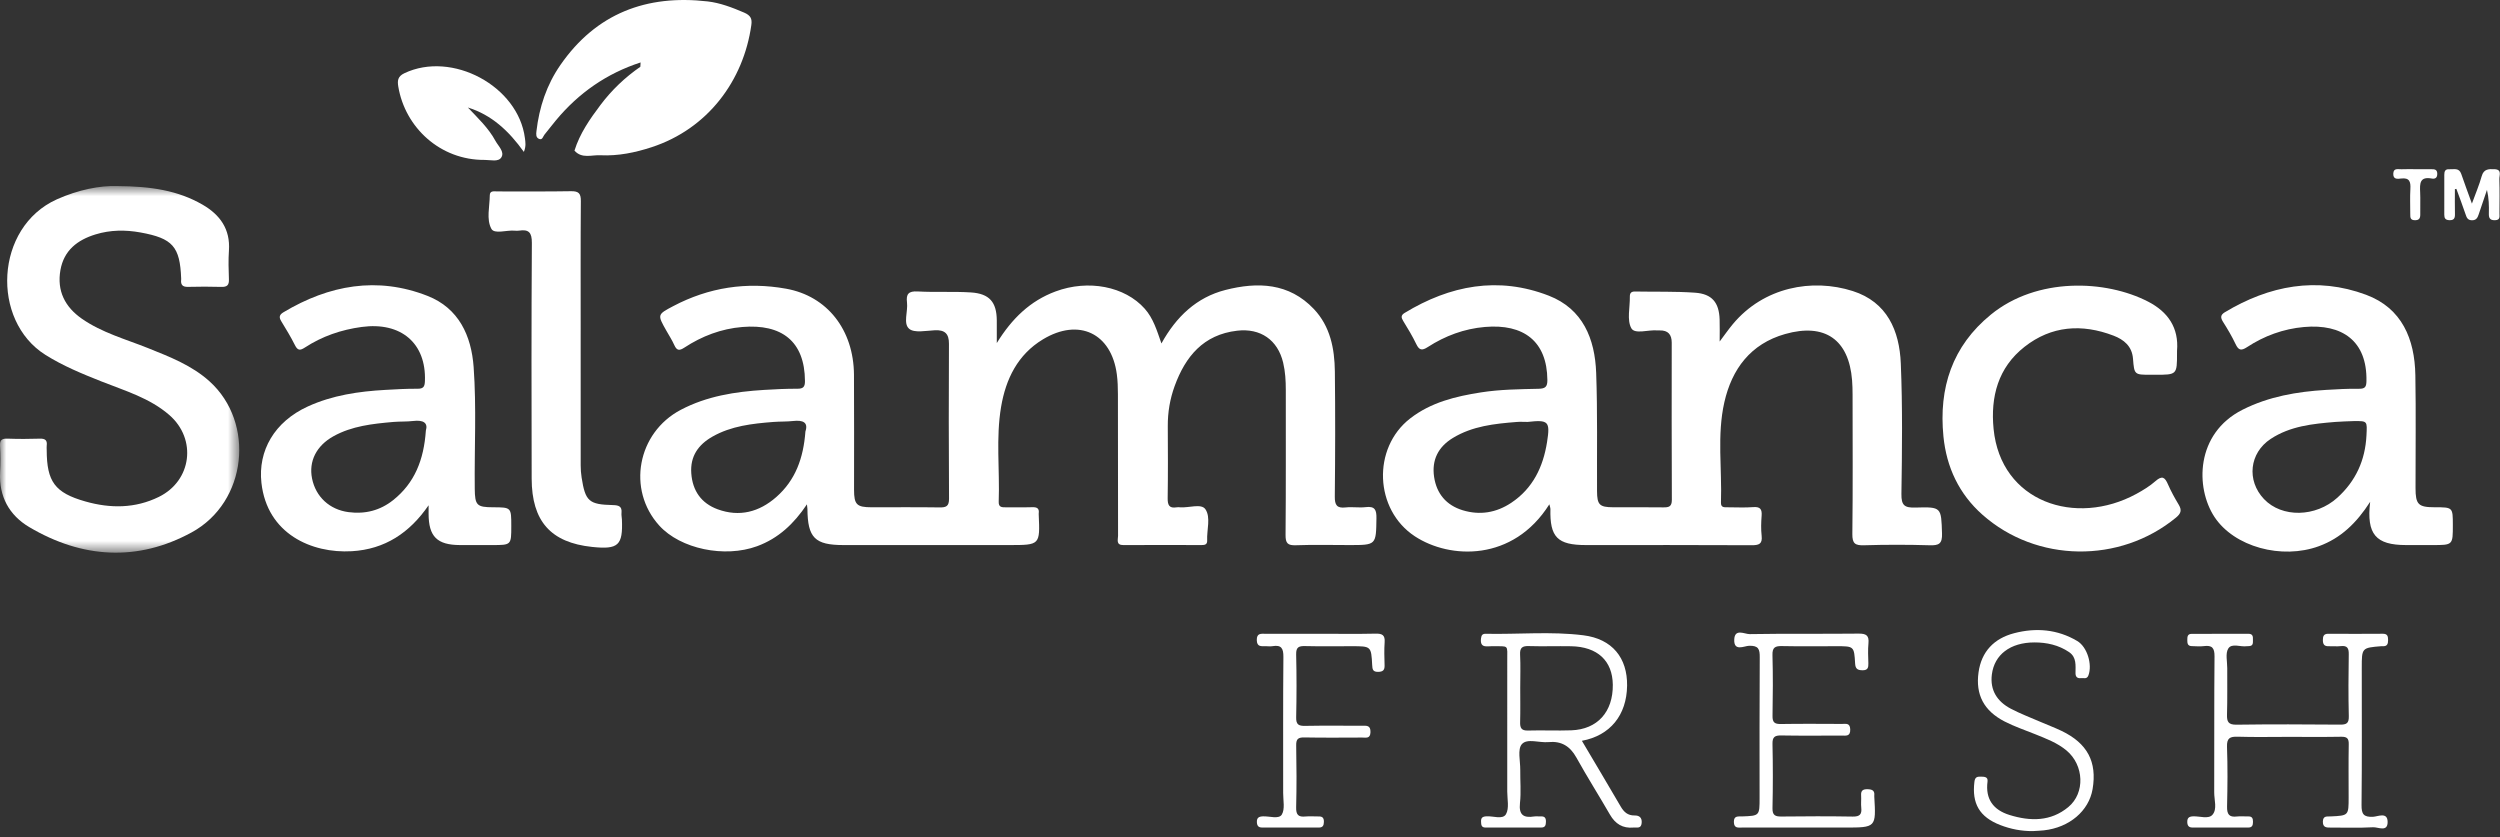
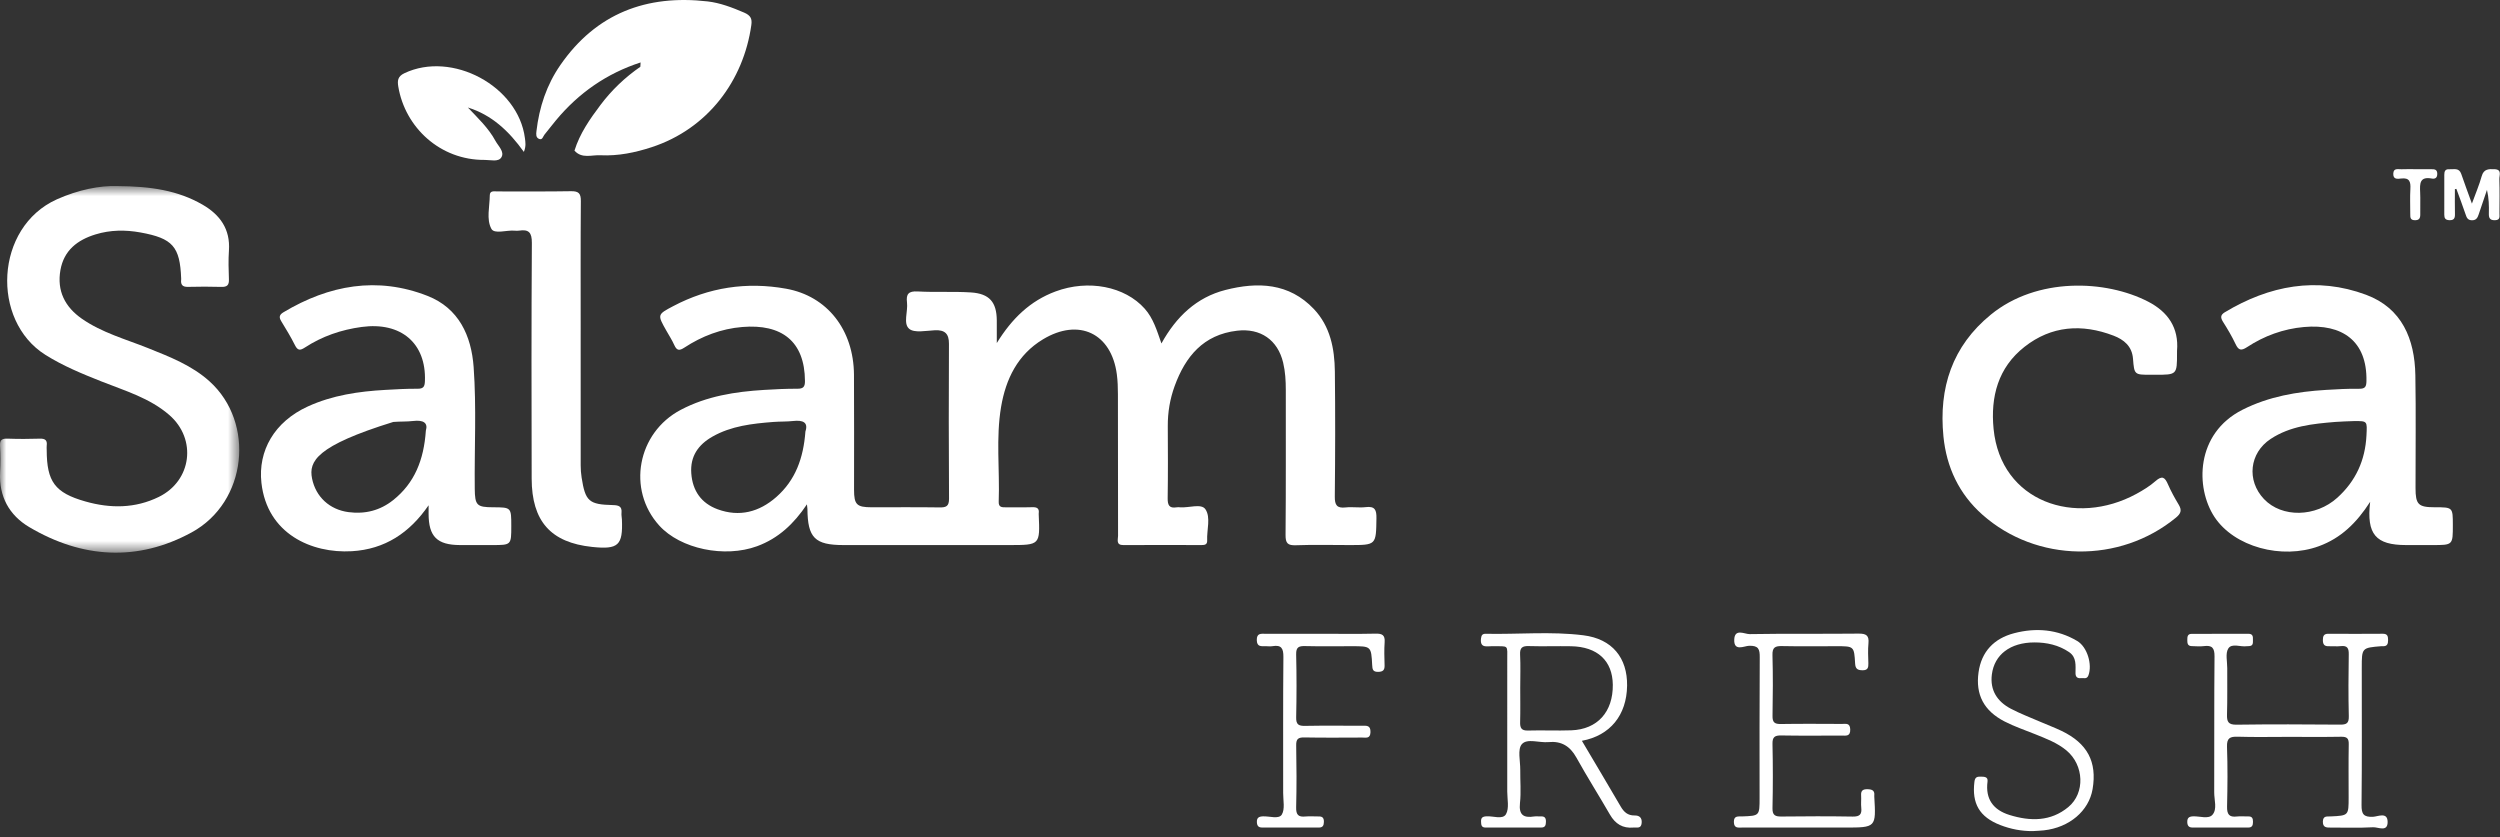
<svg xmlns="http://www.w3.org/2000/svg" xmlns:xlink="http://www.w3.org/1999/xlink" width="203px" height="68px" viewBox="0 0 203 68" version="1.1">
  <rect x="0" y="0" width="203" height="68" fill="#333333" stroke="none" />
  <title>logo-salamancafresh-footer</title>
  <desc>Created with Sketch.</desc>
  <defs>
    <polygon id="path-1" points="-5.17276295e-05 30.451 -5.17276295e-05 0.678 19.427 0.678 19.427 30.451" />
  </defs>
  <g id="Page-1" stroke="none" stroke-width="1" fill="none" fill-rule="evenodd">
    <g id="logo-salamancafresh-footer">
      <g id="Group-3" transform="translate(0, 14.426)">
        <g id="Fill-1-Clipped">
          <mask id="mask-2" fill="white">
            <use xlink:href="#path-1" />
          </mask>
          <g id="path-1" />
          <path d="M9.523,0.683 C12.283,0.699 14.458,1.048 16.436,2.186 C17.864,3.007 18.71,4.181 18.591,5.918 C18.538,6.692 18.559,7.474 18.59,8.251 C18.609,8.722 18.441,8.884 17.972,8.87 C17.07,8.843 16.167,8.845 15.265,8.868 C14.82,8.88 14.664,8.694 14.71,8.281 C14.714,8.252 14.712,8.222 14.711,8.192 C14.615,5.594 14.023,4.927 11.413,4.451 C10.182,4.227 8.964,4.239 7.763,4.606 C6.284,5.058 5.187,5.907 4.906,7.508 C4.611,9.191 5.273,10.496 6.645,11.453 C8.289,12.598 10.219,13.118 12.051,13.853 C13.807,14.557 15.58,15.248 17.009,16.535 C20.741,19.897 20.071,26.342 15.566,28.802 C11.169,31.203 6.667,30.915 2.375,28.374 C0.756,27.415 -0.094,25.894 0.008,23.936 C0.045,23.22 0.045,22.498 0.004,21.782 C-0.024,21.29 0.163,21.175 0.622,21.192 C1.493,21.224 2.367,21.221 3.238,21.193 C3.671,21.18 3.849,21.326 3.793,21.755 C3.778,21.873 3.792,21.994 3.792,22.114 C3.8,24.684 4.45,25.589 6.938,26.294 C8.956,26.868 10.976,26.867 12.9,25.921 C15.569,24.611 15.998,21.234 13.756,19.28 C12.157,17.887 10.14,17.303 8.222,16.541 C6.66,15.921 5.117,15.288 3.684,14.386 C-0.74,11.605 -0.429,4.036 4.61,1.763 C6.347,0.98 8.14,0.63 9.523,0.683" id="Fill-1" fill="#FFFFFF" fill-rule="nonzero" mask="url(#mask-2)" />
        </g>
      </g>
      <path d="M175,30.431 L174.64,30.431 C173.316,30.431 173.3,30.432 173.2,29.127 C173.121,28.109 172.456,27.575 171.615,27.253 C169.054,26.274 166.577,26.443 164.389,28.163 C162.24,29.851 161.624,32.221 161.879,34.825 C162.461,40.77 168.54,42.786 173.467,40.107 C174.018,39.807 174.566,39.472 175.033,39.06 C175.575,38.583 175.794,38.766 176.037,39.324 C176.287,39.898 176.593,40.451 176.916,40.988 C177.185,41.435 177.085,41.705 176.687,42.032 C172.136,45.776 165.371,45.697 160.966,41.788 C159.072,40.106 158.055,37.935 157.807,35.439 C157.417,31.506 158.512,28.108 161.666,25.54 C165.406,22.494 170.984,22.711 174.434,24.496 C176.033,25.323 176.934,26.611 176.775,28.487 C176.769,28.547 176.774,28.607 176.774,28.667 C176.774,30.431 176.774,30.431 175,30.431" id="Fill-4" fill="#FFFFFF" fill-rule="nonzero" />
      <path d="M52.016,5.07 C52.016,5.07 52.016,5.07 52.016,5.07 C49.264,5.964 46.99,7.549 45.149,9.762 C44.828,10.148 44.526,10.549 44.207,10.938 C44.087,11.084 44.051,11.397 43.769,11.278 C43.504,11.166 43.531,10.894 43.56,10.649 C43.785,8.704 44.385,6.89 45.508,5.272 C48.41,1.089 52.493,-0.454 57.451,0.114 C58.468,0.23 59.457,0.608 60.421,1.022 C60.959,1.253 61.079,1.527 61.009,2.029 C60.379,6.545 57.474,10.461 52.912,11.953 C51.563,12.394 50.198,12.674 48.774,12.608 C48.05,12.563 47.257,12.914 46.647,12.232 C47.079,10.839 47.902,9.661 48.765,8.516 C49.67,7.314 50.752,6.281 51.996,5.423 C52.003,5.305 52.009,5.188 52.016,5.07 Z" id="Combined-Shape" fill="#FFFFFF" fill-rule="nonzero" />
      <path d="M47.15,27.286 C47.149,30.789 47.147,34.292 47.152,37.795 C47.153,38.121 47.176,38.451 47.227,38.774 C47.53,40.704 47.815,40.968 49.772,41.013 C50.25,41.024 50.52,41.119 50.466,41.653 C50.448,41.829 50.493,42.011 50.5,42.19 C50.586,44.286 50.208,44.634 48.084,44.411 C44.727,44.059 43.179,42.332 43.171,38.859 C43.156,32.482 43.147,26.104 43.187,19.728 C43.193,18.879 42.938,18.603 42.141,18.728 C42.023,18.747 41.9,18.739 41.78,18.729 C41.131,18.674 40.143,19.028 39.901,18.581 C39.478,17.802 39.765,16.777 39.771,15.855 C39.773,15.454 40.145,15.544 40.396,15.544 C42.382,15.537 44.368,15.563 46.353,15.526 C46.98,15.514 47.171,15.696 47.165,16.328 C47.137,19.771 47.152,23.214 47.151,26.657 C47.151,26.867 47.151,27.076 47.15,27.286" id="Fill-8" fill="#FFFFFF" fill-rule="nonzero" />
      <path d="M185.771,59.834 C184.418,59.834 183.063,59.864 181.712,59.821 C181.075,59.801 180.808,59.927 180.833,60.642 C180.891,62.256 180.876,63.874 180.838,65.49 C180.824,66.107 180.996,66.381 181.641,66.299 C181.937,66.263 182.242,66.305 182.543,66.293 C182.87,66.279 182.946,66.45 182.943,66.736 C182.939,67.012 182.883,67.198 182.55,67.197 C181.046,67.191 179.542,67.193 178.038,67.196 C177.734,67.197 177.616,67.053 177.607,66.757 C177.597,66.407 177.753,66.298 178.091,66.286 C178.624,66.268 179.326,66.531 179.651,66.161 C180.054,65.701 179.791,64.961 179.794,64.344 C179.809,60.662 179.783,56.98 179.819,53.299 C179.825,52.612 179.623,52.378 178.956,52.464 C178.631,52.506 178.295,52.472 177.964,52.464 C177.624,52.457 177.607,52.215 177.609,51.961 C177.611,51.711 177.617,51.469 177.967,51.469 C179.501,51.469 181.035,51.472 182.569,51.464 C182.921,51.462 182.949,51.676 182.938,51.935 C182.929,52.165 182.996,52.443 182.627,52.464 C182.567,52.468 182.506,52.463 182.447,52.472 C181.929,52.552 181.219,52.199 180.933,52.666 C180.69,53.064 180.855,53.713 180.852,54.251 C180.845,55.508 180.871,56.766 180.833,58.022 C180.816,58.61 180.941,58.855 181.612,58.845 C184.409,58.806 187.206,58.815 190.003,58.84 C190.535,58.845 190.737,58.736 190.723,58.156 C190.682,56.481 190.692,54.804 190.719,53.128 C190.727,52.634 190.602,52.406 190.072,52.465 C189.745,52.502 189.411,52.463 189.081,52.473 C188.721,52.485 188.617,52.3 188.617,51.974 C188.618,51.663 188.682,51.459 189.059,51.462 C190.533,51.471 192.007,51.473 193.48,51.461 C193.867,51.458 193.911,51.664 193.913,51.972 C193.915,52.293 193.834,52.5 193.463,52.469 C193.433,52.467 193.403,52.468 193.373,52.47 C191.775,52.6 191.775,52.6 191.775,54.234 C191.775,57.945 191.796,61.657 191.757,65.368 C191.75,66.105 191.924,66.359 192.691,66.324 C193.086,66.305 193.866,65.904 193.875,66.737 C193.883,67.594 193.104,67.152 192.694,67.174 C191.554,67.238 190.409,67.194 189.266,67.2 C188.914,67.202 188.604,67.205 188.617,66.704 C188.631,66.226 188.955,66.307 189.247,66.293 C190.709,66.225 190.709,66.225 190.709,64.741 C190.709,63.305 190.692,61.868 190.718,60.431 C190.728,59.957 190.571,59.816 190.102,59.824 C188.659,59.85 187.215,59.833 185.771,59.834" id="Fill-10" fill="#FFFFFF" fill-rule="nonzero" />
      <path d="M42.538,12.335 C41.313,10.627 39.928,9.334 37.991,8.729 C38.803,9.587 39.665,10.394 40.23,11.437 C40.461,11.863 40.984,12.321 40.714,12.772 C40.472,13.177 39.826,12.981 39.359,12.985 C35.745,13.014 32.897,10.353 32.342,7.037 C32.263,6.56 32.287,6.209 32.824,5.951 C36.696,4.101 42.087,6.985 42.624,11.222 C42.664,11.537 42.729,11.862 42.538,12.335" id="Fill-12" fill="#FFFFFF" fill-rule="nonzero" />
      <path d="M146.448,67.198 C144.793,67.199 143.138,67.2 141.483,67.197 C141.165,67.196 140.801,67.286 140.791,66.752 C140.779,66.216 141.138,66.305 141.459,66.293 C142.878,66.242 142.878,66.242 142.878,64.781 C142.878,60.978 142.864,57.175 142.891,53.373 C142.896,52.716 142.793,52.415 142.03,52.437 C141.631,52.449 140.787,52.925 140.82,51.944 C140.852,51 141.662,51.497 142.075,51.49 C145.022,51.44 147.971,51.481 150.919,51.449 C151.547,51.442 151.781,51.608 151.718,52.244 C151.666,52.778 151.698,53.322 151.711,53.86 C151.72,54.201 151.673,54.432 151.236,54.426 C150.831,54.42 150.66,54.315 150.635,53.869 C150.557,52.471 150.535,52.472 149.126,52.472 C147.652,52.473 146.177,52.493 144.703,52.462 C144.148,52.451 143.906,52.561 143.924,53.192 C143.97,54.837 143.958,56.485 143.929,58.132 C143.92,58.646 144.088,58.798 144.597,58.79 C146.251,58.763 147.906,58.777 149.561,58.783 C149.87,58.784 150.222,58.676 150.239,59.226 C150.257,59.825 149.88,59.729 149.53,59.729 C147.905,59.731 146.28,59.749 144.656,59.719 C144.126,59.71 143.913,59.825 143.926,60.406 C143.964,62.142 143.965,63.88 143.926,65.616 C143.913,66.208 144.151,66.308 144.667,66.302 C146.592,66.28 148.518,66.272 150.443,66.306 C151.018,66.316 151.193,66.119 151.134,65.582 C151.098,65.257 151.146,64.923 151.123,64.595 C151.094,64.196 151.267,64.073 151.65,64.084 C152.012,64.094 152.237,64.186 152.192,64.595 C152.188,64.625 152.19,64.655 152.192,64.685 C152.339,67.198 152.339,67.198 149.788,67.197 C148.674,67.196 147.561,67.197 146.448,67.198" id="Fill-14" fill="#FFFFFF" fill-rule="nonzero" />
      <path d="M165.059,67.485 C164.145,67.492 163.264,67.322 162.418,66.993 C160.732,66.338 160.107,65.245 160.323,63.482 C160.37,63.102 160.54,63.054 160.843,63.063 C161.128,63.071 161.439,63.066 161.387,63.464 C161.203,64.884 161.851,65.766 163.172,66.176 C164.856,66.698 166.519,66.719 167.949,65.532 C169.326,64.389 169.225,62.131 167.803,60.942 C167.056,60.317 166.15,59.98 165.26,59.619 C164.427,59.281 163.565,58.995 162.77,58.583 C161.09,57.715 160.407,56.413 160.656,54.603 C160.889,52.907 161.919,51.843 163.545,51.417 C165.32,50.952 167.067,51.096 168.673,52.05 C169.493,52.536 169.908,53.972 169.58,54.841 C169.453,55.176 169.192,55.039 168.979,55.064 C168.691,55.098 168.531,54.977 168.531,54.661 C168.53,54.04 168.635,53.372 168.006,52.948 C167.157,52.375 166.193,52.162 165.186,52.165 C163.242,52.17 161.945,53.148 161.739,54.766 C161.576,56.05 162.176,56.967 163.276,57.546 C164.069,57.963 164.917,58.281 165.741,58.639 C166.291,58.877 166.853,59.088 167.393,59.346 C169.496,60.355 170.292,61.857 169.919,64.072 C169.619,65.851 168.029,67.2 165.958,67.425 C165.66,67.457 165.359,67.465 165.059,67.485" id="Fill-16" fill="#FFFFFF" fill-rule="nonzero" />
      <path d="M107.277,51.463 C108.752,51.463 110.226,51.485 111.7,51.452 C112.234,51.44 112.473,51.567 112.433,52.142 C112.389,52.768 112.409,53.399 112.428,54.027 C112.44,54.413 112.294,54.55 111.902,54.555 C111.469,54.561 111.439,54.344 111.421,53.999 C111.342,52.472 111.332,52.473 109.773,52.472 C108.509,52.472 107.246,52.493 105.982,52.462 C105.469,52.45 105.234,52.541 105.248,53.136 C105.289,54.842 105.287,56.549 105.249,58.255 C105.236,58.838 105.453,58.952 105.982,58.941 C107.516,58.911 109.05,58.933 110.584,58.93 C110.952,58.929 111.299,58.872 111.283,59.451 C111.267,60.004 110.912,59.887 110.606,59.889 C109.041,59.894 107.477,59.91 105.913,59.88 C105.407,59.871 105.241,60.008 105.251,60.527 C105.282,62.203 105.29,63.881 105.248,65.557 C105.232,66.164 105.429,66.36 106.011,66.299 C106.368,66.263 106.732,66.304 107.093,66.296 C107.41,66.288 107.505,66.449 107.5,66.739 C107.495,67.02 107.417,67.198 107.094,67.197 C105.559,67.192 104.025,67.193 102.491,67.196 C102.19,67.197 102.071,67.06 102.059,66.76 C102.046,66.401 102.214,66.304 102.544,66.288 C103.076,66.262 103.839,66.539 104.081,66.146 C104.352,65.705 104.192,64.991 104.193,64.396 C104.198,60.713 104.177,57.03 104.212,53.347 C104.218,52.658 104.055,52.347 103.332,52.468 C103.157,52.497 102.972,52.476 102.792,52.471 C102.442,52.462 102.061,52.562 102.051,51.975 C102.041,51.393 102.403,51.462 102.764,51.463 C104.268,51.464 105.773,51.463 107.277,51.463" id="Fill-18" fill="#FFFFFF" fill-rule="nonzero" />
      <path d="M199.337,15.36 C199.337,16.04 199.326,16.72 199.342,17.399 C199.349,17.733 199.251,17.894 198.884,17.879 C198.568,17.865 198.474,17.722 198.476,17.432 C198.482,16.355 198.481,15.277 198.477,14.2 C198.476,13.925 198.541,13.721 198.873,13.743 C199.237,13.768 199.671,13.592 199.853,14.122 C200.113,14.882 200.395,15.635 200.719,16.534 C201.02,15.705 201.315,15.021 201.513,14.309 C201.679,13.712 202.079,13.721 202.549,13.738 C203.186,13.763 202.936,14.242 202.946,14.537 C202.976,15.463 202.96,16.392 202.954,17.319 C202.953,17.572 203.038,17.871 202.593,17.882 C202.175,17.892 202.085,17.695 202.095,17.336 C202.111,16.709 202.099,16.083 201.942,15.419 C201.719,16.078 201.498,16.738 201.273,17.398 C201.184,17.657 201.09,17.888 200.729,17.886 C200.373,17.882 200.295,17.675 200.203,17.398 C199.972,16.705 199.708,16.023 199.458,15.337 C199.417,15.345 199.377,15.353 199.337,15.36" id="Fill-20" fill="#FFFFFF" fill-rule="nonzero" />
      <path d="M196.17,13.741 C196.591,13.741 197.011,13.744 197.431,13.74 C197.691,13.738 197.902,13.758 197.906,14.11 C197.91,14.445 197.729,14.548 197.459,14.497 C196.467,14.309 196.484,14.925 196.517,15.605 C196.545,16.201 196.514,16.8 196.526,17.397 C196.532,17.722 196.435,17.894 196.069,17.881 C195.71,17.869 195.714,17.645 195.714,17.397 C195.714,16.71 195.683,16.021 195.723,15.337 C195.757,14.764 195.655,14.411 194.966,14.496 C194.69,14.53 194.318,14.588 194.334,14.104 C194.35,13.616 194.729,13.755 195,13.743 C195.389,13.725 195.78,13.738 196.17,13.738 L196.17,13.741 Z" id="Fill-22" fill="#FFFFFF" fill-rule="nonzero" />
      <path d="M80.94,27.855 C82.17,25.858 83.655,24.432 85.703,23.668 C88.375,22.672 91.338,23.253 92.951,25.065 C93.649,25.849 93.937,26.828 94.308,27.888 C95.51,25.716 97.159,24.145 99.505,23.545 C102.119,22.876 104.67,22.964 106.686,25.093 C108.017,26.5 108.369,28.307 108.391,30.162 C108.429,33.545 108.421,36.93 108.386,40.313 C108.379,41.007 108.546,41.288 109.276,41.203 C109.81,41.142 110.364,41.245 110.897,41.179 C111.655,41.085 111.778,41.416 111.767,42.084 C111.735,44.259 111.76,44.26 109.569,44.259 C108.125,44.259 106.679,44.221 105.237,44.274 C104.563,44.299 104.381,44.118 104.387,43.437 C104.423,39.515 104.402,35.592 104.407,31.669 C104.407,30.919 104.366,30.175 104.191,29.444 C103.751,27.603 102.354,26.632 100.455,26.853 C97.713,27.172 96.254,28.952 95.381,31.349 C95.002,32.391 94.817,33.481 94.824,34.6 C94.835,36.546 94.845,38.493 94.815,40.439 C94.807,41 94.928,41.299 95.548,41.194 C95.636,41.179 95.729,41.185 95.818,41.193 C96.528,41.254 97.544,40.859 97.878,41.349 C98.33,42.012 97.981,43.025 98.022,43.886 C98.038,44.232 97.811,44.26 97.549,44.259 C95.443,44.256 93.336,44.246 91.23,44.261 C90.593,44.266 90.787,43.818 90.786,43.51 C90.775,39.677 90.782,35.844 90.775,32.011 C90.774,31.475 90.758,30.934 90.688,30.403 C90.252,27.06 87.602,25.793 84.685,27.556 C82.633,28.796 81.674,30.773 81.29,33.028 C80.856,35.579 81.189,38.165 81.095,40.734 C81.078,41.182 81.331,41.199 81.662,41.194 C82.384,41.184 83.107,41.208 83.829,41.185 C84.212,41.173 84.402,41.287 84.344,41.689 C84.34,41.718 84.343,41.748 84.344,41.778 C84.453,44.259 84.453,44.259 81.942,44.259 L68.492,44.259 C66.168,44.259 65.581,43.669 65.563,41.322 C65.562,41.246 65.548,41.171 65.524,40.951 C64.459,42.541 63.2,43.718 61.479,44.351 C58.844,45.319 55.255,44.577 53.532,42.676 C50.891,39.764 51.75,35.137 55.277,33.279 C57.397,32.162 59.701,31.804 62.055,31.66 C62.952,31.604 63.852,31.562 64.752,31.565 C65.225,31.567 65.366,31.409 65.363,30.943 C65.346,27.695 63.461,26.288 60.272,26.552 C58.574,26.692 57,27.29 55.574,28.224 C55.176,28.484 54.963,28.486 54.758,28.031 C54.576,27.624 54.331,27.244 54.11,26.854 C53.37,25.544 53.368,25.542 54.667,24.857 C57.557,23.334 60.622,22.866 63.833,23.443 C67.169,24.042 69.318,26.777 69.343,30.432 C69.364,33.546 69.345,36.661 69.349,39.775 C69.35,40.975 69.567,41.189 70.767,41.191 C72.602,41.193 74.438,41.175 76.273,41.202 C76.818,41.211 77.066,41.124 77.061,40.486 C77.032,36.294 77.037,32.102 77.055,27.91 C77.058,27.095 76.722,26.779 75.911,26.817 C75.197,26.85 74.245,27.057 73.822,26.696 C73.322,26.269 73.738,25.29 73.648,24.559 C73.564,23.876 73.771,23.624 74.517,23.666 C75.956,23.747 77.405,23.654 78.844,23.746 C80.344,23.843 80.926,24.536 80.939,26.004 C80.944,26.543 80.94,27.082 80.94,27.855 M64.407,34.185 C63.872,34.244 63.328,34.221 62.79,34.263 C61.082,34.397 59.38,34.585 57.854,35.452 C56.706,36.104 56.033,37.043 56.132,38.431 C56.233,39.862 56.955,40.871 58.276,41.355 C60.039,42 61.648,41.578 63.036,40.358 C64.587,38.993 65.239,37.206 65.4,35.036 C65.648,34.295 65.203,34.098 64.407,34.185" id="Fill-28" fill="#FFFFFF" fill-rule="nonzero" />
-       <path d="M125.808,40.949 C122.865,45.625 117.728,45.415 114.886,43.548 C111.602,41.392 111.408,36.384 114.503,33.98 C116.195,32.666 118.2,32.183 120.263,31.861 C121.81,31.62 123.373,31.604 124.932,31.569 C125.479,31.557 125.652,31.408 125.647,30.855 C125.62,27.709 123.722,26.278 120.568,26.55 C118.896,26.694 117.346,27.27 115.941,28.178 C115.465,28.485 115.244,28.448 115,27.938 C114.69,27.292 114.317,26.675 113.941,26.064 C113.767,25.782 113.746,25.598 114.055,25.41 C117.744,23.168 121.657,22.417 125.76,24.009 C128.535,25.086 129.509,27.518 129.609,30.272 C129.725,33.471 129.663,36.678 129.679,39.881 C129.684,40.987 129.878,41.186 130.984,41.19 C132.338,41.195 133.692,41.178 135.046,41.199 C135.504,41.205 135.756,41.148 135.754,40.583 C135.733,36.33 135.741,32.078 135.744,27.826 C135.744,27.167 135.45,26.815 134.767,26.83 C134.706,26.832 134.646,26.835 134.586,26.829 C133.85,26.758 132.745,27.169 132.461,26.649 C132.093,25.976 132.36,24.961 132.343,24.094 C132.338,23.791 132.458,23.665 132.769,23.671 C134.392,23.702 136.02,23.653 137.636,23.767 C139.021,23.865 139.588,24.567 139.633,25.937 C139.652,26.505 139.636,27.074 139.636,27.732 C140.014,27.231 140.34,26.76 140.705,26.321 C143.214,23.308 147.147,22.583 150.438,23.631 C153.243,24.525 154.234,26.853 154.345,29.509 C154.492,33.036 154.448,36.574 154.395,40.106 C154.382,41.046 154.652,41.24 155.538,41.214 C157.669,41.149 157.622,41.196 157.692,43.317 C157.719,44.15 157.449,44.3 156.691,44.276 C154.918,44.222 153.14,44.223 151.366,44.276 C150.639,44.298 150.402,44.141 150.411,43.363 C150.456,39.591 150.432,35.817 150.429,32.044 C150.429,31.655 150.419,31.265 150.389,30.878 C150.129,27.574 148.184,26.209 144.958,27.121 C142.147,27.916 140.628,29.97 140.018,32.658 C139.411,35.335 139.835,38.087 139.742,40.805 C139.727,41.226 140.009,41.192 140.283,41.192 C140.976,41.191 141.671,41.233 142.359,41.178 C142.946,41.132 143.084,41.36 143.043,41.891 C143.002,42.426 142.986,42.973 143.045,43.506 C143.12,44.176 142.827,44.275 142.23,44.272 C137.747,44.248 133.263,44.26 128.78,44.259 C126.461,44.259 125.836,43.62 125.895,41.323 C125.897,41.246 125.86,41.167 125.808,40.949 M123.151,34.264 C121.354,34.406 119.569,34.594 117.977,35.56 C116.771,36.292 116.245,37.361 116.45,38.733 C116.653,40.087 117.439,41.025 118.766,41.431 C120.166,41.858 121.497,41.636 122.713,40.828 C124.478,39.653 125.303,37.905 125.621,35.892 C125.887,34.208 125.733,34.073 124.047,34.26 C123.749,34.26 123.448,34.24 123.151,34.264" id="Fill-30" fill="#FFFFFF" fill-rule="nonzero" />
-       <path d="M34.802,41.028 C33.261,43.272 31.25,44.602 28.564,44.759 C25.308,44.949 21.69,43.353 21.228,39.209 C20.937,36.601 22.281,34.246 24.996,33.005 C26.992,32.092 29.124,31.781 31.292,31.659 C32.16,31.61 33.03,31.559 33.899,31.566 C34.382,31.571 34.487,31.397 34.504,30.942 C34.618,27.877 32.573,26.117 29.369,26.549 C27.71,26.773 26.162,27.303 24.761,28.217 C24.366,28.475 24.169,28.471 23.947,28.023 C23.615,27.355 23.222,26.716 22.834,26.077 C22.636,25.752 22.685,25.554 23.017,25.356 C26.717,23.143 30.635,22.426 34.718,24.028 C37.244,25.02 38.275,27.243 38.46,29.812 C38.696,33.097 38.515,36.392 38.55,39.683 C38.565,41.028 38.709,41.187 40.034,41.191 C41.516,41.196 41.516,41.196 41.516,42.715 C41.517,44.259 41.517,44.259 39.966,44.259 C39.094,44.259 38.222,44.262 37.35,44.259 C35.489,44.251 34.804,43.566 34.802,41.715 L34.802,41.028 M33.55,34.184 C33.016,34.248 32.47,34.216 31.932,34.263 C30.256,34.41 28.58,34.587 27.074,35.425 C25.682,36.2 25.058,37.463 25.339,38.857 C25.64,40.347 26.766,41.382 28.299,41.585 C29.649,41.764 30.873,41.449 31.931,40.604 C33.658,39.224 34.415,37.361 34.58,34.964 C34.772,34.327 34.366,34.087 33.55,34.184" id="Fill-32" fill="#FFFFFF" fill-rule="nonzero" />
+       <path d="M34.802,41.028 C33.261,43.272 31.25,44.602 28.564,44.759 C25.308,44.949 21.69,43.353 21.228,39.209 C20.937,36.601 22.281,34.246 24.996,33.005 C26.992,32.092 29.124,31.781 31.292,31.659 C32.16,31.61 33.03,31.559 33.899,31.566 C34.382,31.571 34.487,31.397 34.504,30.942 C34.618,27.877 32.573,26.117 29.369,26.549 C27.71,26.773 26.162,27.303 24.761,28.217 C24.366,28.475 24.169,28.471 23.947,28.023 C23.615,27.355 23.222,26.716 22.834,26.077 C22.636,25.752 22.685,25.554 23.017,25.356 C26.717,23.143 30.635,22.426 34.718,24.028 C37.244,25.02 38.275,27.243 38.46,29.812 C38.696,33.097 38.515,36.392 38.55,39.683 C38.565,41.028 38.709,41.187 40.034,41.191 C41.516,41.196 41.516,41.196 41.516,42.715 C41.517,44.259 41.517,44.259 39.966,44.259 C39.094,44.259 38.222,44.262 37.35,44.259 C35.489,44.251 34.804,43.566 34.802,41.715 L34.802,41.028 M33.55,34.184 C33.016,34.248 32.47,34.216 31.932,34.263 C25.682,36.2 25.058,37.463 25.339,38.857 C25.64,40.347 26.766,41.382 28.299,41.585 C29.649,41.764 30.873,41.449 31.931,40.604 C33.658,39.224 34.415,37.361 34.58,34.964 C34.772,34.327 34.366,34.087 33.55,34.184" id="Fill-32" fill="#FFFFFF" fill-rule="nonzero" />
      <path d="M192.457,40.748 C191.344,42.476 190.075,43.696 188.305,44.347 C185.278,45.463 181.41,44.406 179.811,41.971 C178.264,39.615 178.259,35.208 182.092,33.271 C184.229,32.192 186.517,31.804 188.869,31.66 C189.767,31.605 190.668,31.555 191.567,31.568 C192.072,31.575 192.148,31.372 192.156,30.933 C192.213,27.682 190.19,26.276 187.081,26.554 C185.411,26.703 183.859,27.27 182.459,28.188 C181.971,28.508 181.764,28.439 181.526,27.935 C181.234,27.314 180.881,26.719 180.513,26.139 C180.296,25.797 180.29,25.574 180.66,25.352 C184.272,23.183 188.12,22.446 192.124,23.935 C195.044,25.021 196.077,27.536 196.127,30.467 C196.18,33.521 196.138,36.575 196.141,39.63 C196.142,40.969 196.367,41.189 197.705,41.19 C199.17,41.191 199.17,41.191 199.171,42.628 C199.173,44.259 199.173,44.259 197.542,44.259 C196.82,44.259 196.098,44.259 195.376,44.259 C192.918,44.258 192.147,43.394 192.457,40.748 M189.618,34.262 C187.79,34.413 185.965,34.595 184.379,35.641 C182.648,36.782 182.408,39.018 183.836,40.524 C185.288,42.055 188.033,42.007 189.794,40.412 C191.289,39.059 192.056,37.372 192.157,35.36 C192.215,34.182 192.25,34.184 191.144,34.192 C190.635,34.214 190.125,34.221 189.618,34.262" id="Fill-34" fill="#FFFFFF" fill-rule="nonzero" />
      <path d="M128.449,60.153 C129.535,61.988 130.577,63.732 131.6,65.488 C131.862,65.936 132.17,66.225 132.733,66.216 C133.092,66.211 133.344,66.371 133.304,66.825 C133.259,67.317 132.914,67.171 132.641,67.197 C131.764,67.279 131.162,66.9 130.727,66.146 C129.83,64.592 128.869,63.073 127.997,61.505 C127.484,60.583 126.779,60.157 125.731,60.259 C124.991,60.331 124.005,59.933 123.573,60.428 C123.209,60.846 123.453,61.798 123.445,62.513 C123.435,63.412 123.519,64.318 123.422,65.206 C123.317,66.172 123.709,66.434 124.579,66.297 C124.755,66.269 124.94,66.304 125.119,66.293 C125.438,66.274 125.537,66.431 125.53,66.727 C125.522,66.995 125.484,67.197 125.145,67.196 C123.641,67.192 122.136,67.192 120.632,67.197 C120.281,67.199 120.273,66.979 120.262,66.72 C120.25,66.419 120.36,66.311 120.673,66.286 C121.23,66.241 122.02,66.577 122.287,66.11 C122.562,65.63 122.388,64.889 122.388,64.262 C122.393,60.729 122.395,57.196 122.389,53.664 C122.386,52.295 122.554,52.5 121.191,52.469 C120.755,52.459 120.153,52.672 120.259,51.831 C120.292,51.567 120.382,51.459 120.643,51.464 C123.286,51.519 125.943,51.256 128.569,51.585 C130.92,51.878 132.151,53.426 132.12,55.68 C132.088,58.068 130.744,59.73 128.449,60.153 M123.435,58.627 C123.422,59.099 123.528,59.337 124.075,59.32 C125.246,59.285 126.419,59.344 127.589,59.302 C129.714,59.225 130.985,57.805 130.96,55.596 C130.937,53.654 129.712,52.514 127.576,52.475 C126.435,52.454 125.292,52.497 124.152,52.462 C123.612,52.444 123.403,52.588 123.432,53.157 C123.477,54.052 123.444,54.95 123.443,55.847 C123.442,56.774 123.46,57.7 123.435,58.627" id="Fill-36" fill="#FFFFFF" fill-rule="nonzero" />
    </g>
  </g>
</svg>